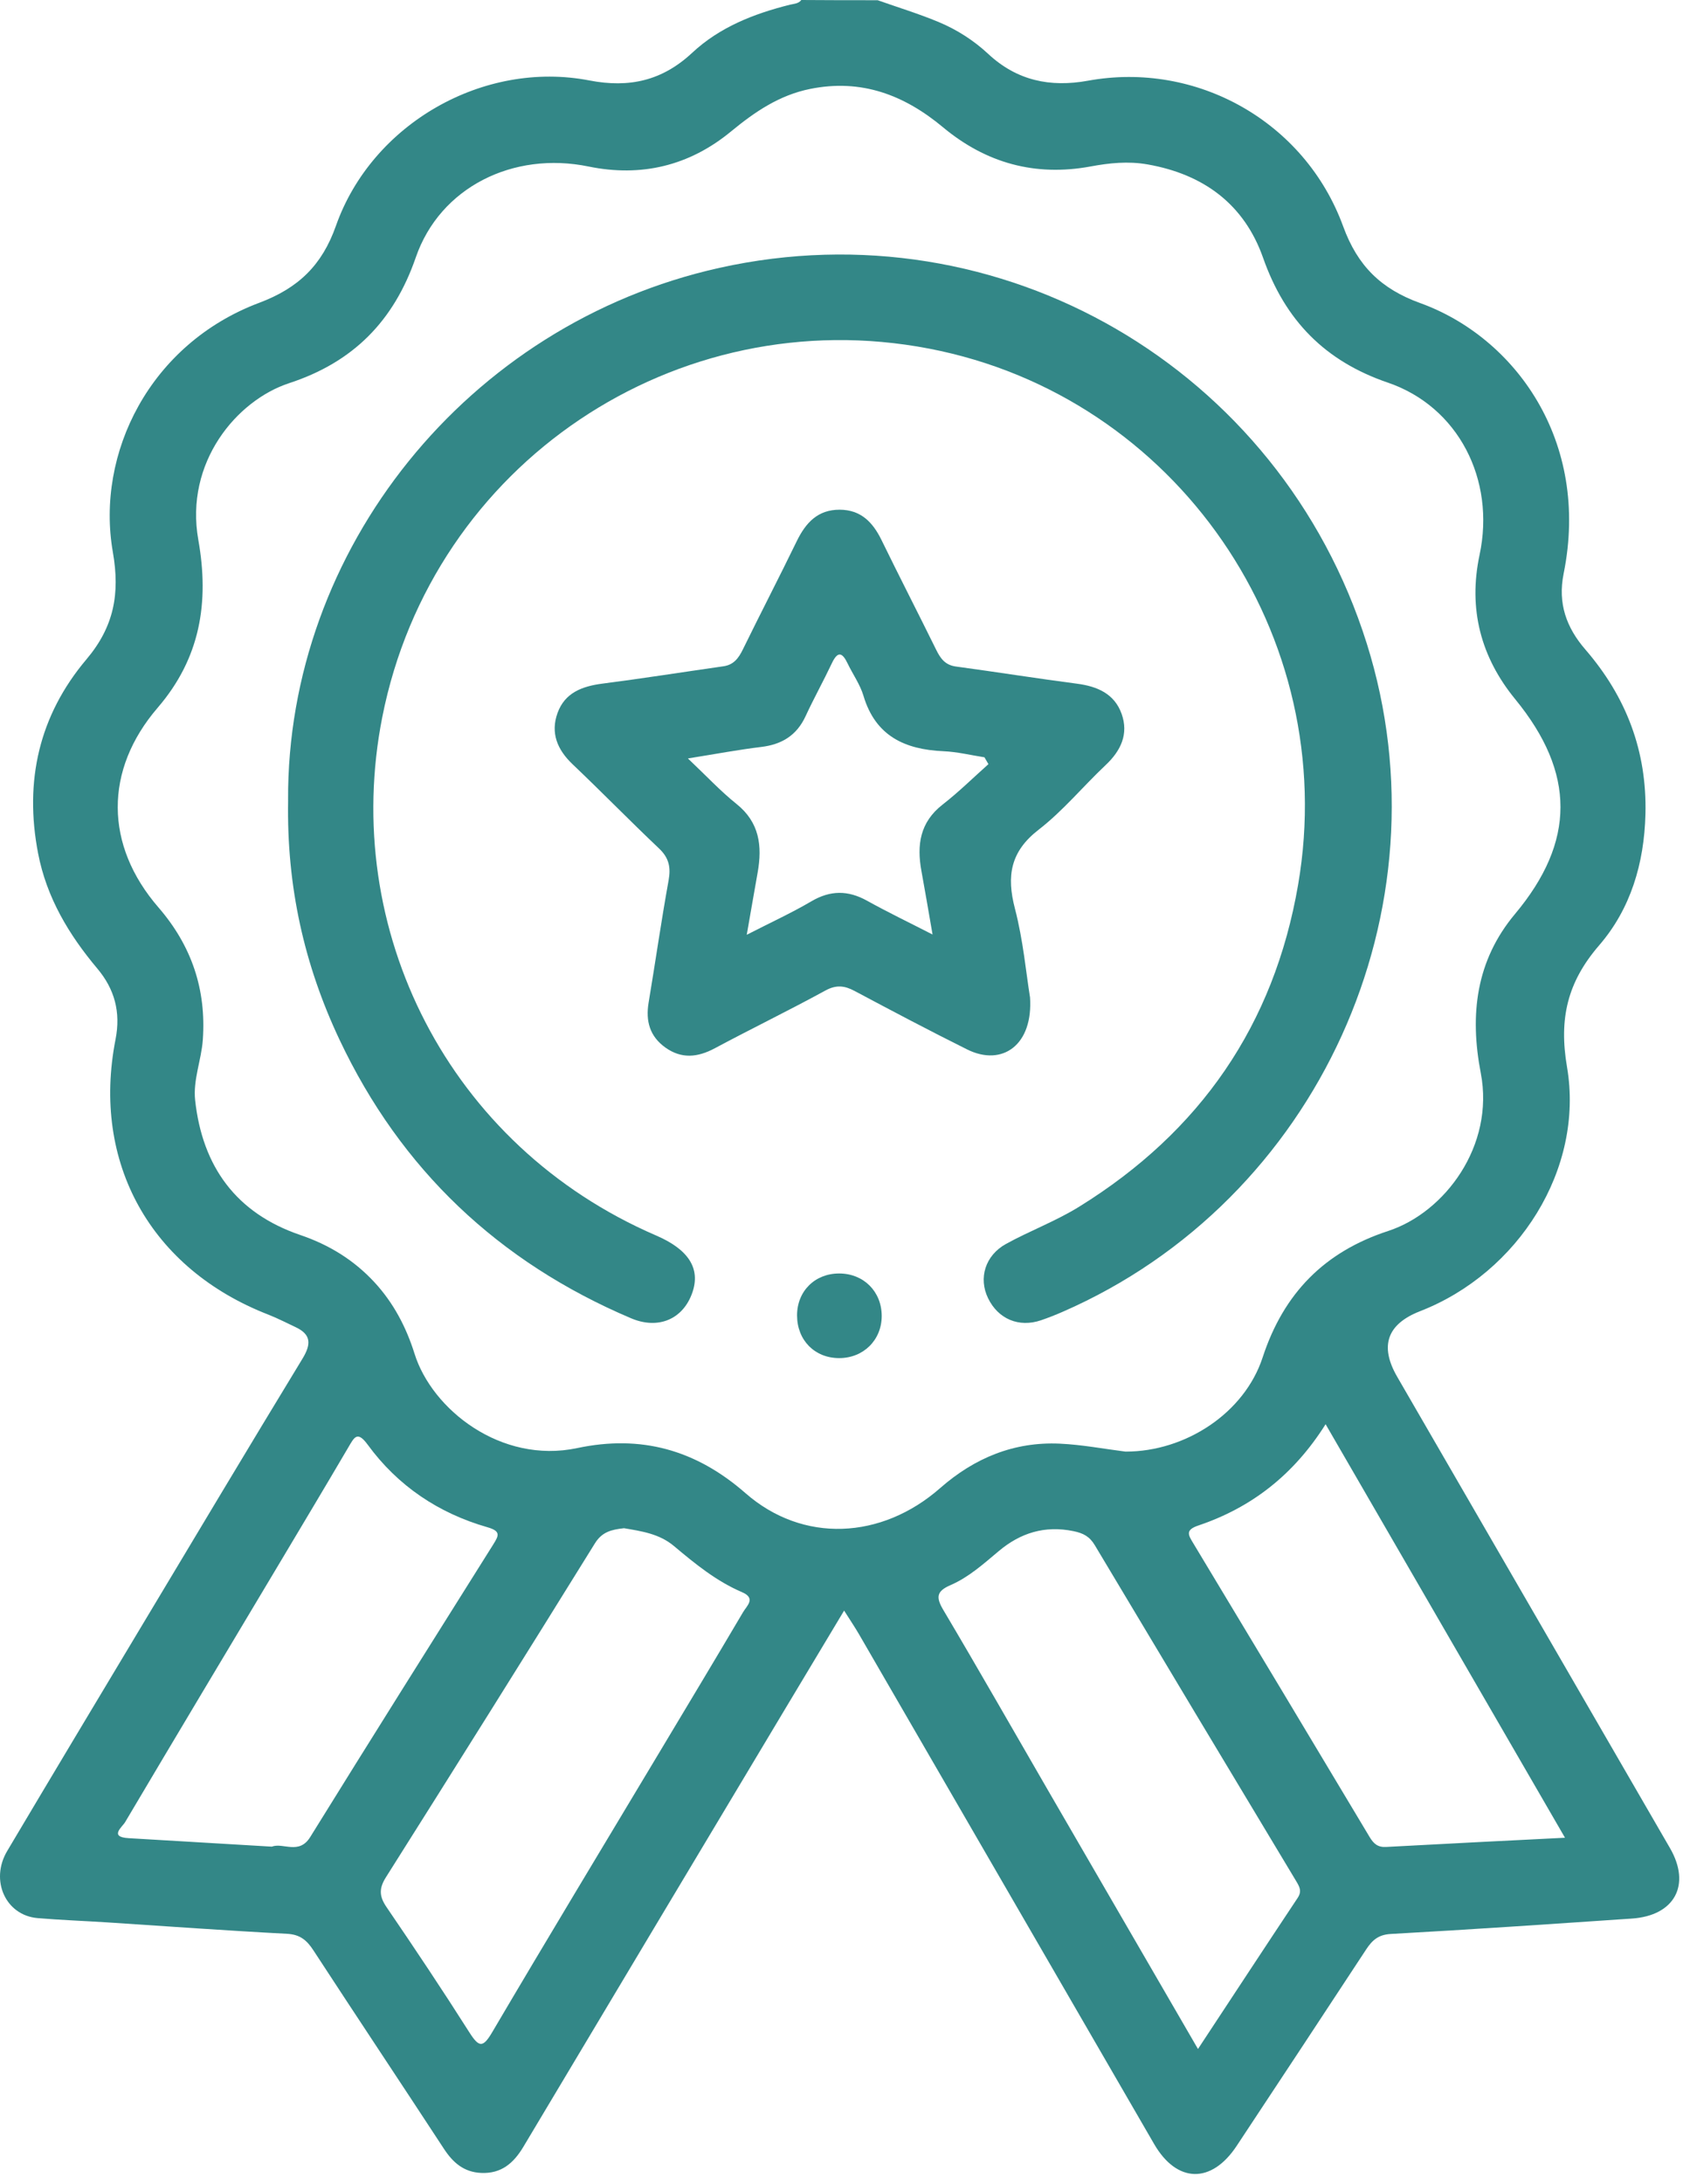
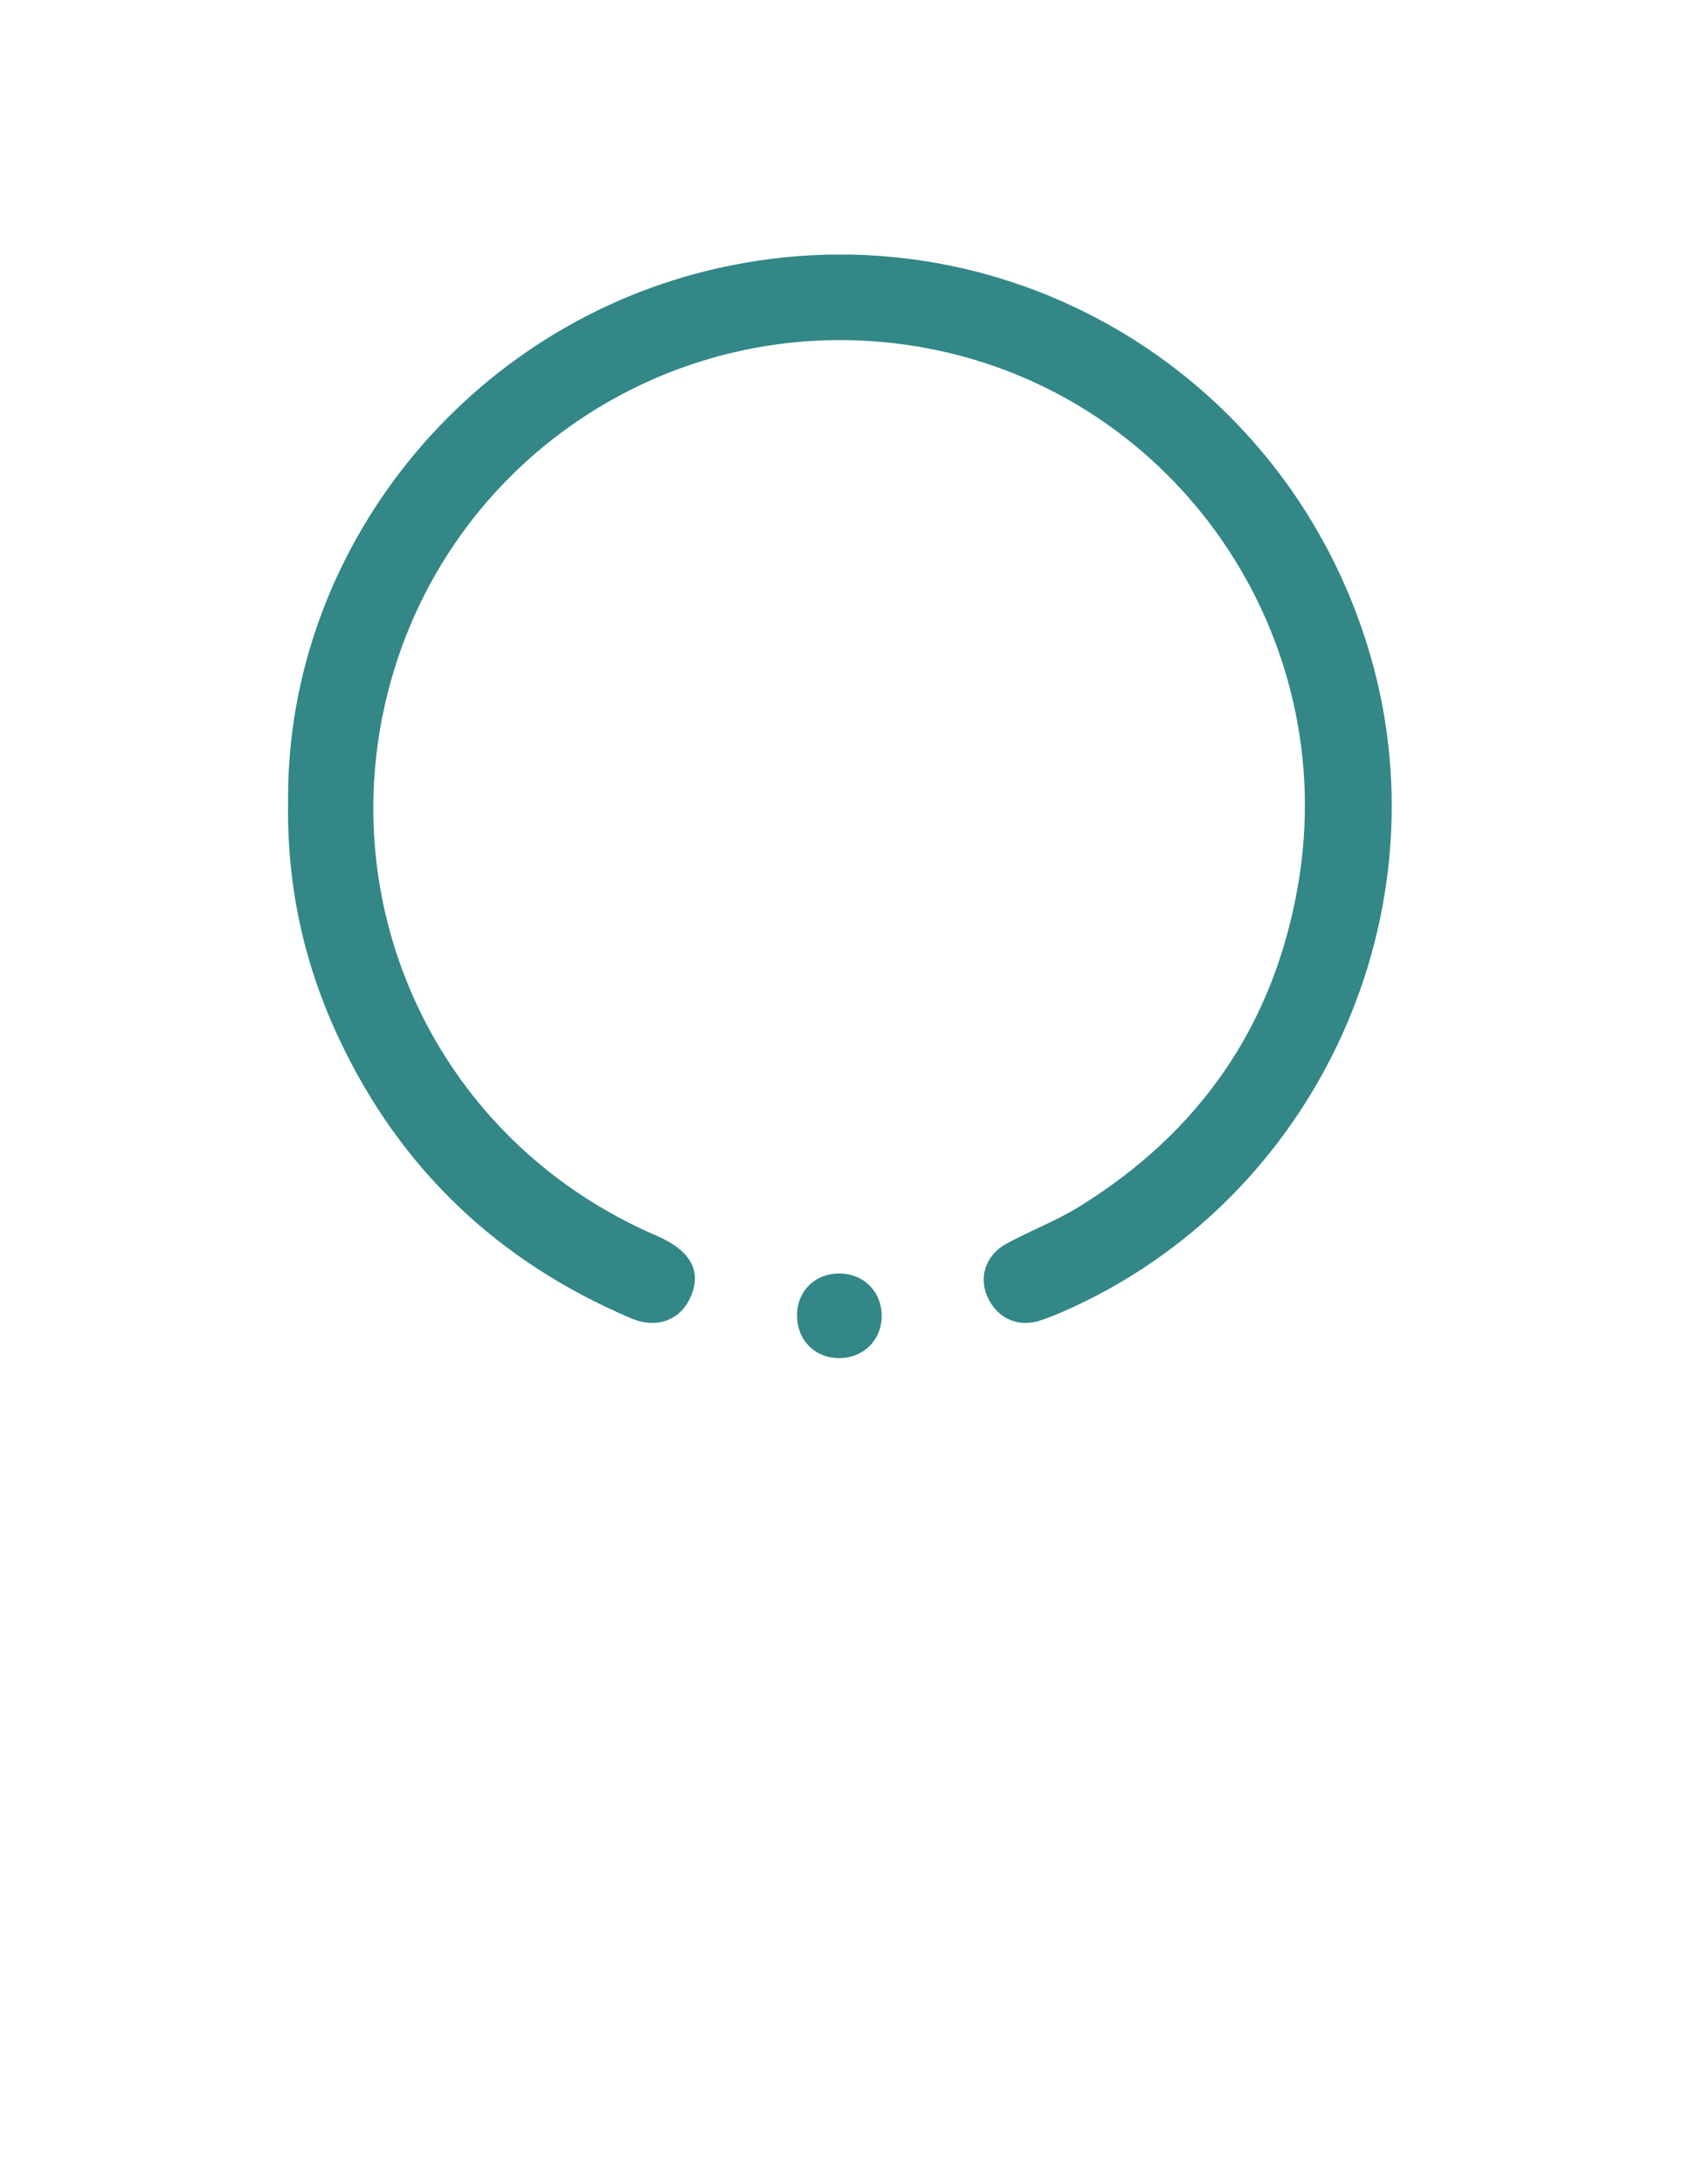
<svg xmlns="http://www.w3.org/2000/svg" width="120" height="155" viewBox="0 0 120 155" fill="none">
-   <path d="M62.318 0.015C63.76 0.525 65.23 0.972 66.642 1.56C67.939 2.1 69.135 2.864 70.169 3.826C72.203 5.721 74.566 6.216 77.258 5.727C84.959 4.324 92.659 8.624 95.375 16.072C96.398 18.875 98.073 20.51 100.843 21.509C107.53 23.923 112.94 31.25 111.027 40.71C110.599 42.828 111.229 44.545 112.569 46.093C115.475 49.455 116.951 53.305 116.836 57.786C116.748 61.268 115.786 64.5 113.55 67.086C111.293 69.699 110.68 72.291 111.269 75.734C112.497 82.95 107.822 90.333 100.84 93.049C98.486 93.965 97.943 95.518 99.21 97.708C105.665 108.855 112.122 120.005 118.577 131.152C120.089 133.762 118.915 135.95 115.87 136.155C110.167 136.541 104.467 136.933 98.761 137.247C97.868 137.296 97.433 137.694 97.001 138.352C93.951 143.002 90.882 147.643 87.813 152.284C86.021 154.997 83.564 154.942 81.947 152.151C74.961 140.096 67.985 128.038 60.999 115.986C60.706 115.479 60.377 114.996 59.937 114.299C58.452 116.77 57.067 119.076 55.688 121.381C49.511 131.701 43.331 142.018 37.166 152.347C36.469 153.515 35.594 154.272 34.161 154.206C32.936 154.152 32.16 153.473 31.518 152.489C28.443 147.791 25.326 143.119 22.257 138.415C21.786 137.691 21.306 137.284 20.377 137.235C16.122 137.015 11.87 136.701 7.619 136.427C5.968 136.321 4.314 136.261 2.667 136.122C0.404 135.929 -0.728 133.448 0.509 131.363C3.657 126.064 6.828 120.777 9.999 115.491C13.814 109.13 17.619 102.763 21.475 96.426C22.106 95.388 22.109 94.7 20.959 94.169C20.326 93.876 19.707 93.55 19.058 93.297C10.709 90.056 6.484 82.533 8.204 73.761C8.587 71.812 8.126 70.185 6.919 68.746C4.888 66.332 3.313 63.707 2.706 60.565C1.713 55.441 2.772 50.776 6.134 46.796C8.083 44.491 8.533 42.158 8.014 39.186C6.789 32.173 10.642 24.403 18.409 21.488C21.183 20.447 22.866 18.826 23.853 16.026C26.412 8.775 34.342 4.258 41.847 5.709C44.686 6.258 47.028 5.727 49.155 3.742C51.099 1.928 53.534 0.972 56.09 0.335C56.379 0.263 56.693 0.269 56.898 0C58.703 0.015 60.51 0.015 62.318 0.015ZM79.934 103.016C84.186 103.016 88.362 100.279 89.654 96.335C91.144 91.782 94.041 88.837 98.571 87.358C102.578 86.049 106.139 81.32 105.143 76.148C104.343 71.999 104.805 68.169 107.575 64.862C111.878 59.723 111.875 54.85 107.59 49.621C105.149 46.642 104.241 43.22 105.058 39.379C106.199 34.029 103.538 28.857 98.549 27.155C94.078 25.628 91.25 22.74 89.687 18.298C88.353 14.508 85.475 12.366 81.473 11.666C80.088 11.424 78.763 11.569 77.451 11.811C73.498 12.544 70.01 11.572 66.962 9.035C64.198 6.732 61.159 5.579 57.529 6.31C55.338 6.75 53.594 7.939 51.913 9.324C48.956 11.765 45.54 12.586 41.792 11.817C36.436 10.715 31.243 13.292 29.523 18.268C27.963 22.788 25.078 25.703 20.534 27.191C16.804 28.413 13.104 32.816 14.082 38.314C14.87 42.75 14.224 46.706 11.197 50.224C7.389 54.651 7.423 59.98 11.249 64.395C13.611 67.122 14.653 70.228 14.402 73.785C14.3 75.228 13.699 76.634 13.856 78.082C14.372 82.787 16.765 86.094 21.324 87.645C23.364 88.339 25.127 89.419 26.587 90.997C27.939 92.458 28.844 94.184 29.433 96.064C30.667 100.02 35.57 103.912 40.987 102.766C45.498 101.809 49.4 102.874 52.936 105.967C57.013 109.534 62.592 109.26 66.757 105.605C69.192 103.469 71.998 102.304 75.251 102.452C76.838 102.524 78.416 102.829 79.934 103.019V103.016ZM44.3 108.454C43.425 108.553 42.752 108.704 42.242 109.528C37.333 117.446 32.384 125.34 27.408 133.216C26.901 134.016 26.922 134.577 27.447 135.343C29.454 138.282 31.43 141.243 33.337 144.245C34.022 145.322 34.3 145.325 34.961 144.2C38.85 137.597 42.818 131.04 46.756 124.468C48.763 121.118 50.779 117.772 52.764 114.407C53.021 113.97 53.7 113.424 52.689 112.992C50.869 112.214 49.354 110.976 47.855 109.718C46.805 108.834 45.51 108.659 44.297 108.451L44.3 108.454ZM85.064 145.41C87.514 141.695 89.814 138.186 92.14 134.691C92.463 134.206 92.27 133.892 92.026 133.481C87.252 125.545 82.487 117.606 77.737 109.658C77.369 109.042 76.923 108.804 76.214 108.659C74.18 108.246 72.463 108.783 70.921 110.074C69.844 110.976 68.79 111.93 67.493 112.491C66.509 112.917 66.437 113.339 66.977 114.248C69.506 118.508 71.959 122.817 74.445 127.105C77.931 133.122 81.422 139.133 85.061 145.407L85.064 145.41ZM94.126 101.073C91.86 104.667 88.863 106.99 85.088 108.261C84.147 108.578 84.373 108.931 84.723 109.51C88.909 116.456 93.088 123.406 97.249 130.364C97.536 130.844 97.831 131.107 98.423 131.073C102.557 130.847 106.691 130.642 111.124 130.419C105.405 120.548 99.829 110.919 94.126 101.073ZM19.312 131.046C20.111 130.751 21.234 131.65 22.027 130.37C26.328 123.427 30.682 116.517 35.027 109.6C35.422 108.973 35.573 108.659 34.611 108.384C31.14 107.389 28.247 105.451 26.11 102.527C25.365 101.507 25.148 102.014 24.737 102.708C23.087 105.518 21.412 108.312 19.743 111.109C16.119 117.175 12.486 123.234 8.883 129.314C8.684 129.652 7.721 130.367 9.13 130.449C12.483 130.645 15.835 130.844 19.312 131.052V131.046Z" fill="#338787" />
  <path d="M20.455 56.786C20.364 39.037 33.156 22.995 51.086 19.009C71.047 14.573 90.891 26.106 97.049 45.669C102.985 64.523 93.57 85.199 75.453 93.096C74.949 93.316 74.436 93.519 73.914 93.697C72.345 94.228 70.878 93.609 70.16 92.133C69.466 90.712 69.949 89.095 71.439 88.274C73.147 87.335 74.988 86.657 76.657 85.618C85.221 80.308 90.459 72.749 92.173 62.791C95.221 45.084 83.531 28.113 65.963 24.739C48.047 21.299 30.706 32.881 27.145 50.886C24.166 65.95 31.813 81.312 46.596 87.683C48.898 88.675 49.752 90.024 49.161 91.729C48.512 93.609 46.756 94.382 44.804 93.552C35.416 89.566 28.46 83.008 24.1 73.769C21.614 68.497 20.346 62.939 20.458 56.786H20.455Z" fill="#338787" />
-   <path d="M73.136 70.744C73.381 74.166 71.163 75.714 68.676 74.477C65.988 73.14 63.332 71.737 60.68 70.325C59.962 69.941 59.379 69.875 58.61 70.294C56.018 71.71 53.356 73.001 50.752 74.395C49.536 75.044 48.389 75.162 47.237 74.335C46.141 73.547 45.837 72.467 46.054 71.163C46.537 68.273 46.95 65.373 47.472 62.491C47.641 61.562 47.508 60.889 46.802 60.219C44.726 58.254 42.728 56.205 40.658 54.238C39.572 53.206 39.077 52.02 39.587 50.602C40.106 49.156 41.346 48.698 42.783 48.514C45.65 48.145 48.504 47.693 51.365 47.285C52.101 47.18 52.448 46.703 52.753 46.078C54.005 43.517 55.321 40.985 56.567 38.42C57.204 37.11 58.058 36.166 59.624 36.172C61.12 36.178 61.971 37.056 62.59 38.32C63.863 40.931 65.194 43.511 66.477 46.118C66.781 46.733 67.113 47.198 67.874 47.301C70.74 47.687 73.601 48.146 76.471 48.52C77.916 48.707 79.135 49.235 79.642 50.662C80.149 52.084 79.594 53.272 78.511 54.292C76.905 55.804 75.481 57.542 73.749 58.882C71.742 60.433 71.462 62.165 72.065 64.477C72.653 66.731 72.862 69.081 73.133 70.75L73.136 70.744ZM70.185 54.229C70.092 54.066 69.995 53.906 69.901 53.743C68.933 53.592 67.967 53.354 66.993 53.312C64.25 53.191 62.164 52.237 61.311 49.377C61.072 48.574 60.556 47.856 60.188 47.089C59.82 46.32 59.497 46.163 59.069 47.065C58.471 48.33 57.789 49.555 57.201 50.825C56.57 52.192 55.511 52.835 54.044 53.01C52.445 53.203 50.861 53.502 48.845 53.825C50.179 55.086 51.166 56.151 52.288 57.047C53.93 58.357 54.132 60.029 53.8 61.909C53.549 63.312 53.308 64.715 53.024 66.338C54.702 65.478 56.199 64.793 57.611 63.964C58.963 63.17 60.215 63.173 61.564 63.921C63.022 64.73 64.527 65.454 66.217 66.32C65.921 64.627 65.686 63.218 65.427 61.812C65.088 59.971 65.318 58.354 66.926 57.102C68.067 56.215 69.105 55.191 70.188 54.226L70.185 54.229Z" fill="#338787" />
  <path d="M59.601 90.375C61.33 90.384 62.604 91.66 62.607 93.39C62.607 95.097 61.309 96.383 59.583 96.38C57.854 96.38 56.605 95.119 56.596 93.365C56.587 91.636 57.863 90.366 59.601 90.375Z" fill="#338787" />
</svg>